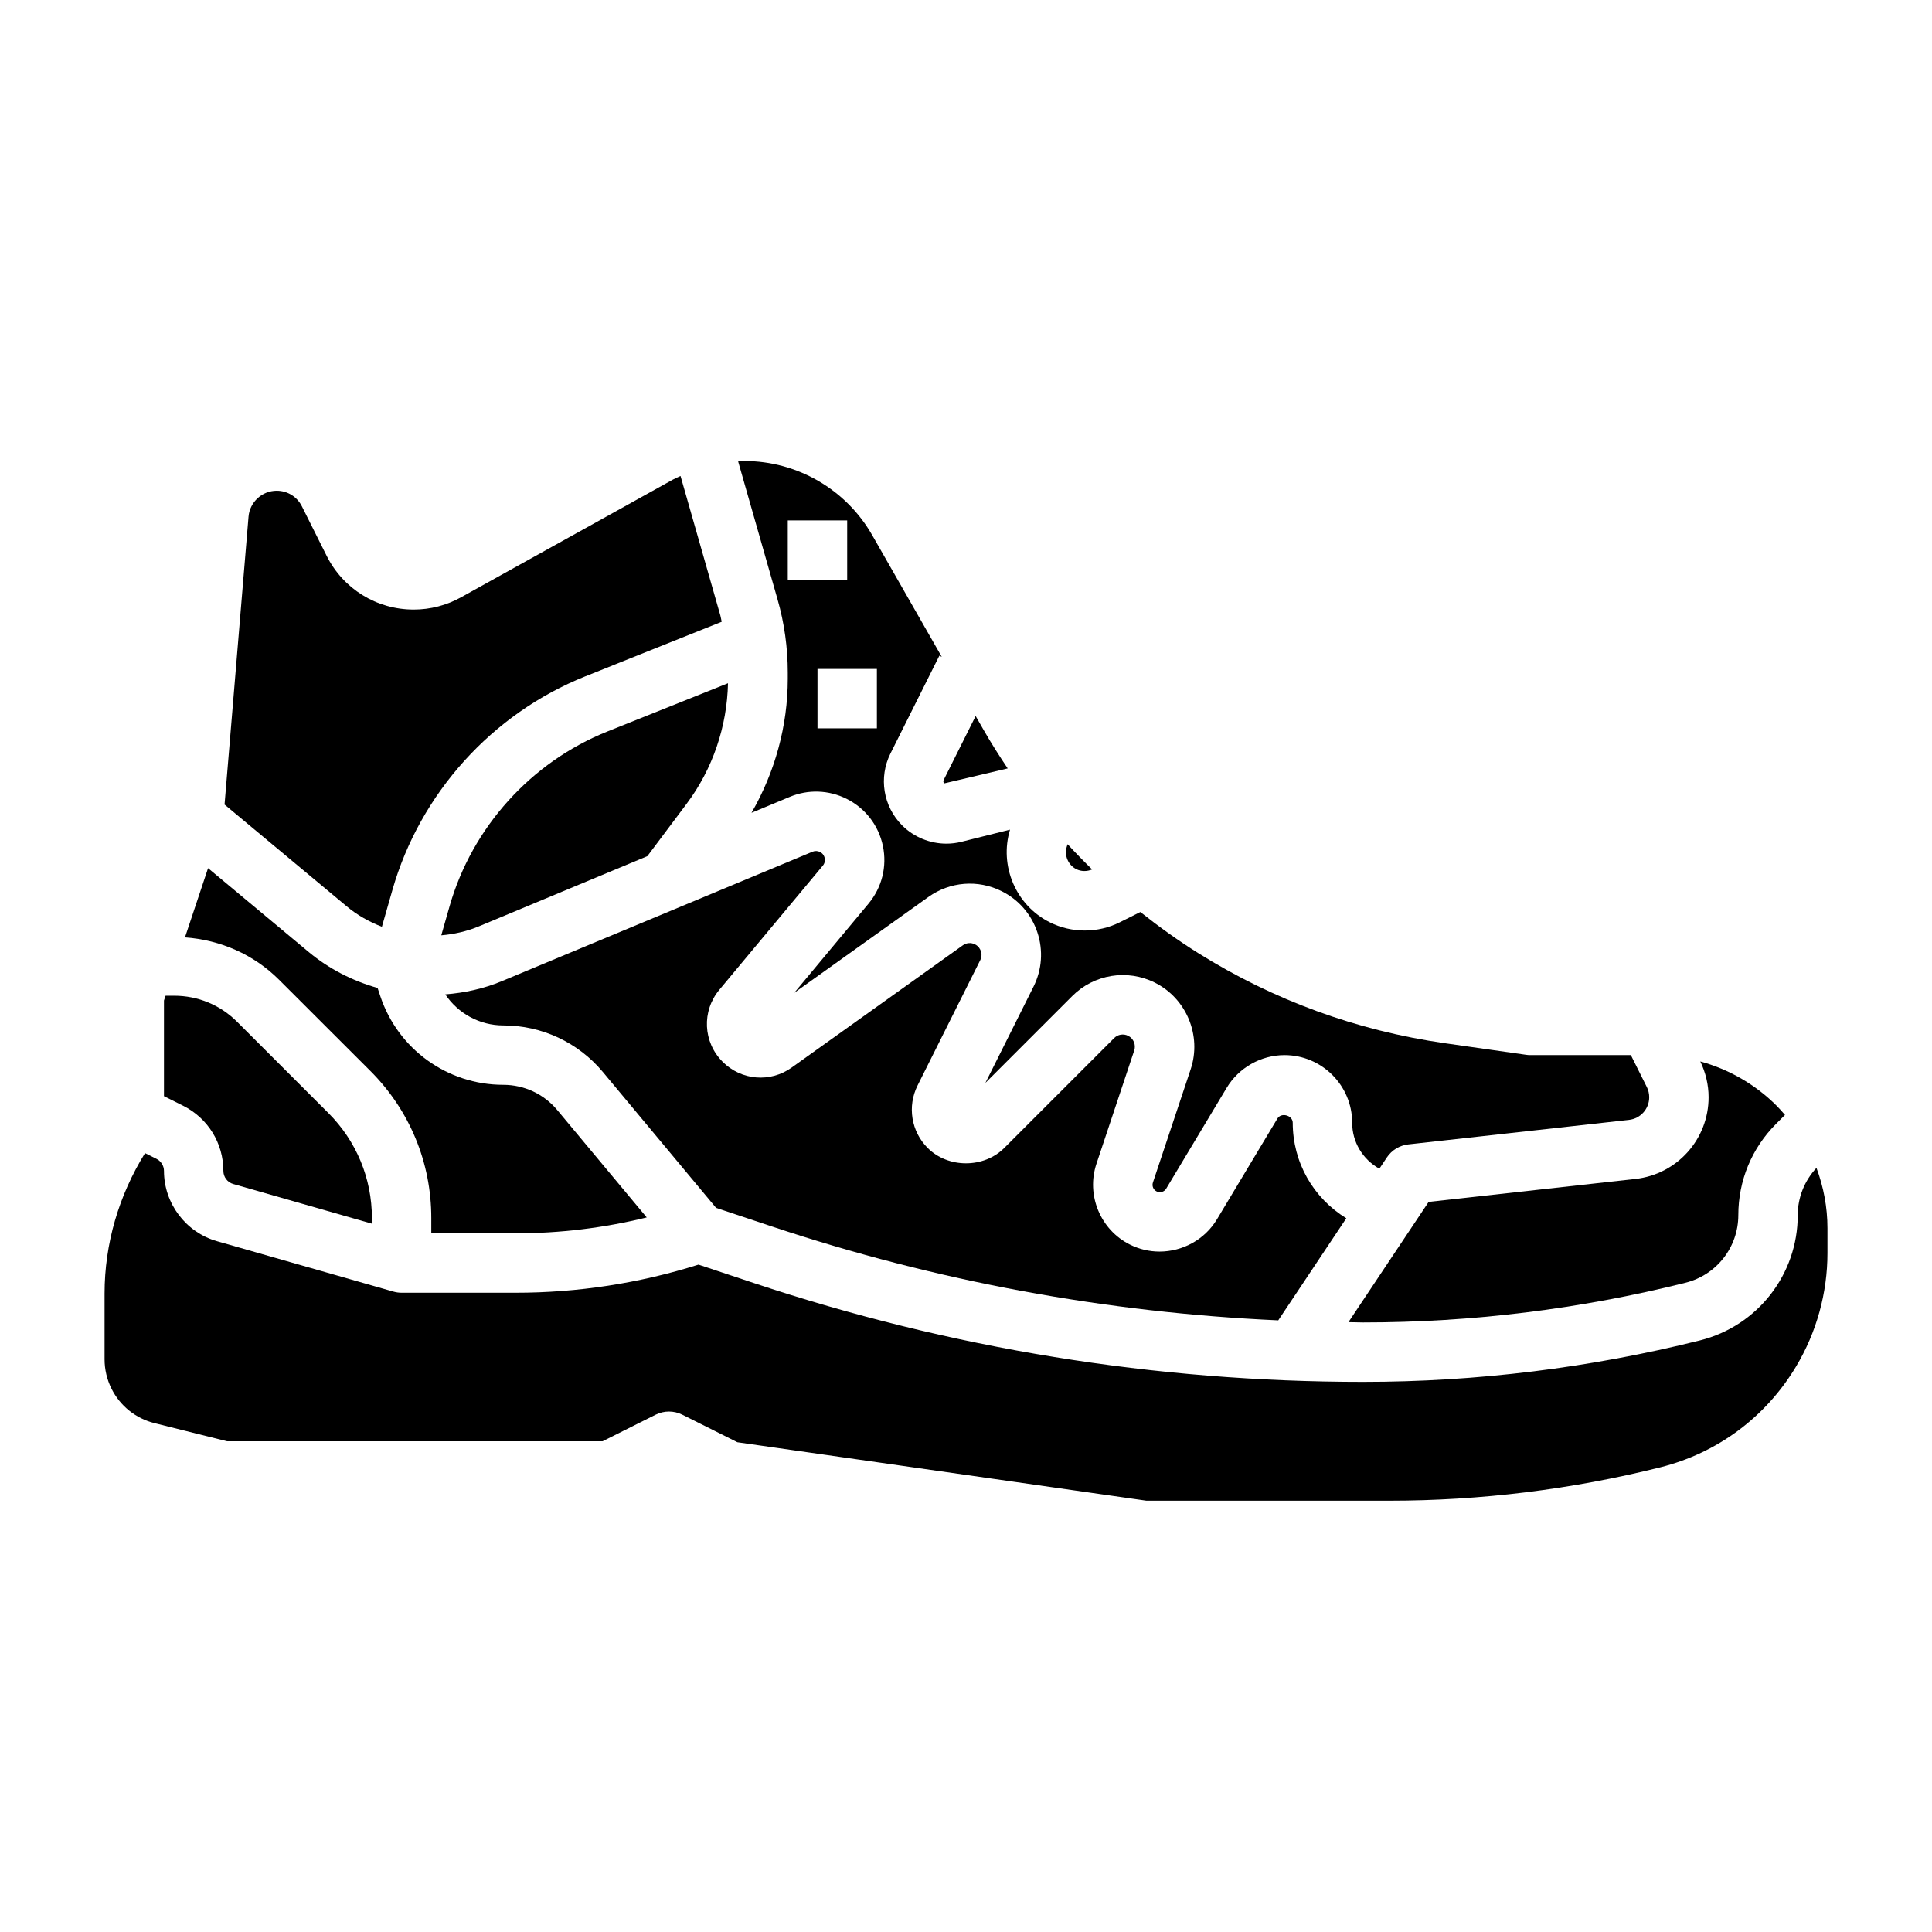
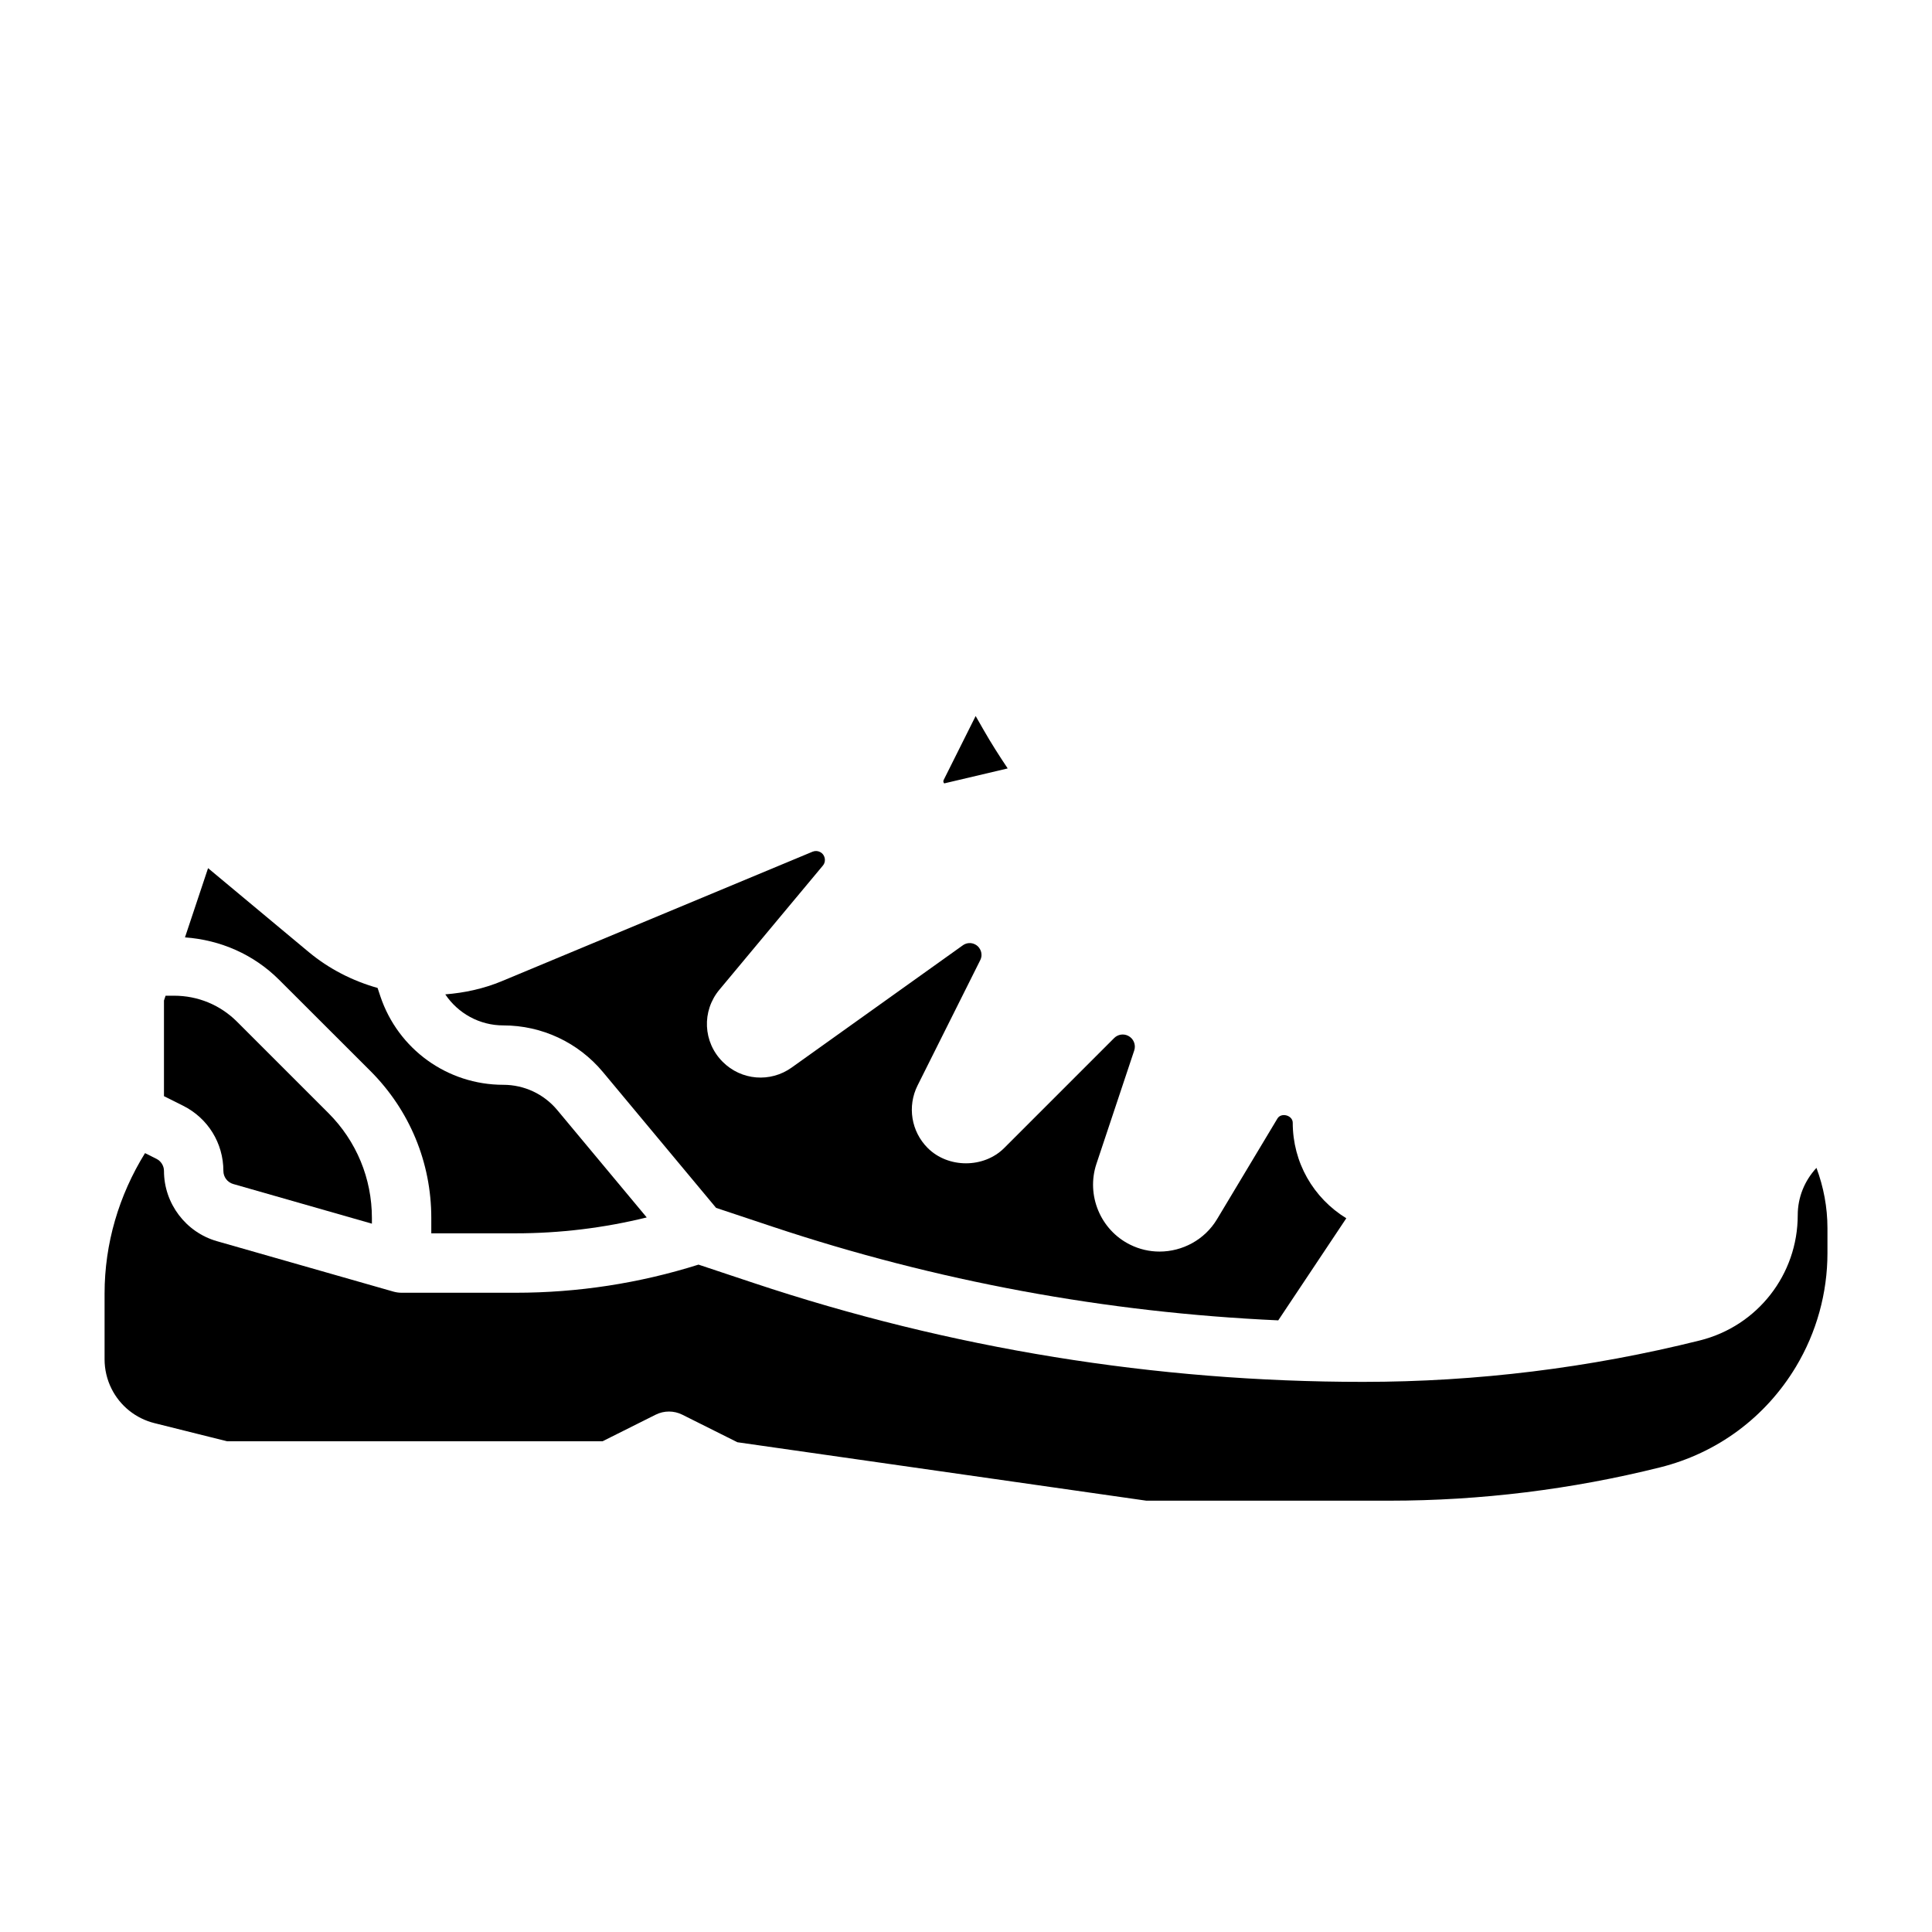
<svg xmlns="http://www.w3.org/2000/svg" fill="#000000" width="800px" height="800px" version="1.1" viewBox="144 144 512 512">
  <g>
    <path d="m411.05 347.64c-2.25-3.352-4.418-6.754-6.422-10.266l-2.07-3.621-8.477 16.957c-0.148 0.301-0.094 0.66 0.148 0.898z" />
-     <path d="m429.24 374.34c1.316 0.652 2.844 0.637 4.188 0.07-2.227-2.172-4.402-4.394-6.504-6.684l-0.18 0.551c-0.785 2.356 0.293 4.961 2.496 6.062z" />
    <path d="m362.06 373.4c0.637-0.762 0.582-1.574 0.496-1.992-0.086-0.418-0.363-1.18-1.25-1.629-0.613-0.309-1.332-0.332-1.969-0.07l-82.379 34.32c-4.785 1.992-9.848 3.086-14.957 3.488 3.391 5.047 9.082 8.227 15.379 8.227 10.227 0 19.844 4.504 26.395 12.352l29.992 36 14.91 4.969c43.461 14.477 88.457 22.781 134.07 24.844l18.035-27.055c-8.793-5.402-14.195-14.844-14.195-25.312 0-1.977-3.039-2.809-4.055-1.125l-16.012 26.688c-3.281 5.473-9.188 8.574-15.23 8.574-2.652 0-5.344-0.598-7.856-1.859-7.816-3.898-11.637-13.105-8.863-21.41l10.012-30.031c0.504-1.504-0.188-3.172-1.613-3.883-1.242-0.621-2.731-0.379-3.707 0.598l-29.133 29.133c-5.406 5.414-14.871 5.414-20.285 0-4.367-4.375-5.449-11.02-2.684-16.562l16.617-33.227c0.504-1 0.324-1.922 0.164-2.379-0.156-0.457-0.559-1.301-1.566-1.801-1.023-0.52-2.258-0.426-3.203 0.25l-45.367 32.402c-5.676 4.055-13.367 3.418-18.293-1.52-5.219-5.219-5.59-13.445-0.859-19.113z" />
-     <path d="m577.42 456.43-54.82 6.086-21.246 31.867c1.289 0.008 2.582 0.078 3.871 0.078 28.781 0 57.527-3.535 85.441-10.516 8.254-2.066 14.008-9.434 14.008-17.93 0-9.141 3.559-17.734 10.02-24.199l2.348-2.348c-0.715-0.82-1.418-1.645-2.195-2.418-5.707-5.707-12.676-9.684-20.254-11.762 1.426 2.945 2.203 6.211 2.203 9.477 0.008 11.113-8.332 20.434-19.375 21.664z" />
-     <path d="m352.77 322.23v1.676c0 12.43-3.402 24.75-9.613 35.496l10.133-4.219c4.863-2.039 10.344-1.844 15.066 0.512 4.977 2.488 8.484 7.047 9.621 12.484 1.141 5.441-0.25 11.02-3.809 15.297l-19.68 23.625 35.574-25.41c5.699-4.07 13.121-4.652 19.398-1.512 4.504 2.25 7.863 6.125 9.453 10.902 1.59 4.777 1.227 9.895-1.023 14.398l-12.754 25.504 23.027-23.027c5.777-5.777 14.578-7.203 21.883-3.551 8.383 4.195 12.469 14.059 9.5 22.945l-10.012 30.031c-0.309 0.914 0.117 1.922 0.977 2.356 0.914 0.465 2.023 0.133 2.543-0.738l16.012-26.688c3.203-5.359 9.09-8.699 15.348-8.699 9.887 0 17.926 8.039 17.926 17.926 0 5.117 2.769 9.691 7.203 12.188l1.992-2.992c1.289-1.938 3.371-3.195 5.684-3.457l58.465-6.496c3.062-0.336 5.375-2.918 5.375-6.012 0-0.93-0.219-1.867-0.637-2.699l-4.227-8.457h-26.625c-0.371 0-0.746-0.023-1.109-0.078l-21.539-3.07c-23.379-3.344-45.383-11.383-65.387-23.883-5.32-3.328-10.414-6.992-15.328-10.887l-5.449 2.723c-2.906 1.457-6.094 2.18-9.281 2.18s-6.375-0.723-9.281-2.18c-8.996-4.496-13.422-14.965-10.531-24.547l-12.887 3.219c-1.316 0.332-2.644 0.488-3.969 0.488-4.336 0-8.598-1.707-11.723-4.832-5.039-5.039-6.281-12.699-3.102-19.066l12.957-25.914 0.645 0.324-18.43-32.25c-6.91-12.133-19.891-19.664-33.855-19.664-0.566 0-1.117 0.086-1.684 0.109l10.422 36.48c1.816 6.328 2.731 12.875 2.731 19.465zm23.617-0.953v15.742h-15.742v-15.742zm-23.617-39.359h15.742v15.742h-15.742z" />
    <path d="m242.16 427.82c10.406 10.414 16.137 24.254 16.137 38.965v4.059h22.34c11.746 0 23.395-1.418 34.754-4.211l-23.711-28.457c-3.547-4.254-8.758-6.691-14.301-6.691-14.809 0-27.898-9.438-32.59-23.488l-0.723-2.18c-6.629-1.867-12.887-5.055-18.238-9.508l-26.688-22.238-6.117 18.344c9.414 0.684 18.207 4.512 24.953 11.25z" />
    <path d="m625.38 453.5c-3.172 3.426-4.961 7.824-4.961 12.523 0 15.734-10.66 29.387-25.922 33.203-29.172 7.285-59.203 10.984-89.27 10.984-54.984 0-109.34-8.816-161.53-26.215l-14.586-4.856c-15.695 4.949-31.992 7.453-48.465 7.453h-30.215c-0.723 0-1.457-0.102-2.164-0.301l-46.785-13.367c-8.258-2.359-14.027-10.012-14.027-18.605 0-1.355-0.781-2.606-1.984-3.211l-3.039-1.52c-6.941 11.215-10.719 23.992-10.719 37.219v17.43c0 2.691 0.637 5.391 1.844 7.793 2.273 4.551 6.414 7.871 11.352 9.109l19.262 4.812h99.512l14.082-7.047c2.211-1.109 4.824-1.109 7.047 0l14.602 7.305 108.38 15.488h64.371c24.191 0 48.344-2.977 71.785-8.832 15.168-3.793 27.953-13.273 36-26.68 5.457-9.094 8.344-19.516 8.344-30.117v-6.574c0-5.559-1.031-10.941-2.914-15.996z" />
    <path d="m203.2 454.32c0 1.598 1.07 3.023 2.613 3.457l36.746 10.508v-1.48c0-10.508-4.094-20.395-11.531-27.836l-24.176-24.168c-4.457-4.469-10.383-6.926-16.699-6.926h-2.273l-0.426 1.273v25.348l5.055 2.527c6.59 3.293 10.691 9.918 10.691 17.297z" />
-     <path d="m263.14 384.18-2.195 7.691c3.402-0.293 6.769-1.047 9.965-2.379l44.648-18.602 10.445-13.934c6.871-9.164 10.676-20.453 10.926-31.891l-31.984 12.793c-20.195 8.086-35.832 25.398-41.805 46.32z" />
-     <path d="m245.21 389.6 2.785-9.746c7.305-25.566 26.402-46.734 51.098-56.609l36.164-14.469c-0.141-0.559-0.195-1.133-0.355-1.684l-10.555-36.953c-0.66 0.324-1.348 0.59-1.992 0.945l-56.16 31.195c-3.824 2.133-8.16 3.258-12.547 3.258-9.84 0-18.695-5.473-23.098-14.273l-6.543-13.082c-1.273-2.551-3.828-4.133-6.688-4.133-3.856 0-7.133 3.016-7.453 6.863l-6.356 76.305 32.402 27c2.785 2.324 5.961 4.086 9.297 5.383z" />
  </g>
</svg>